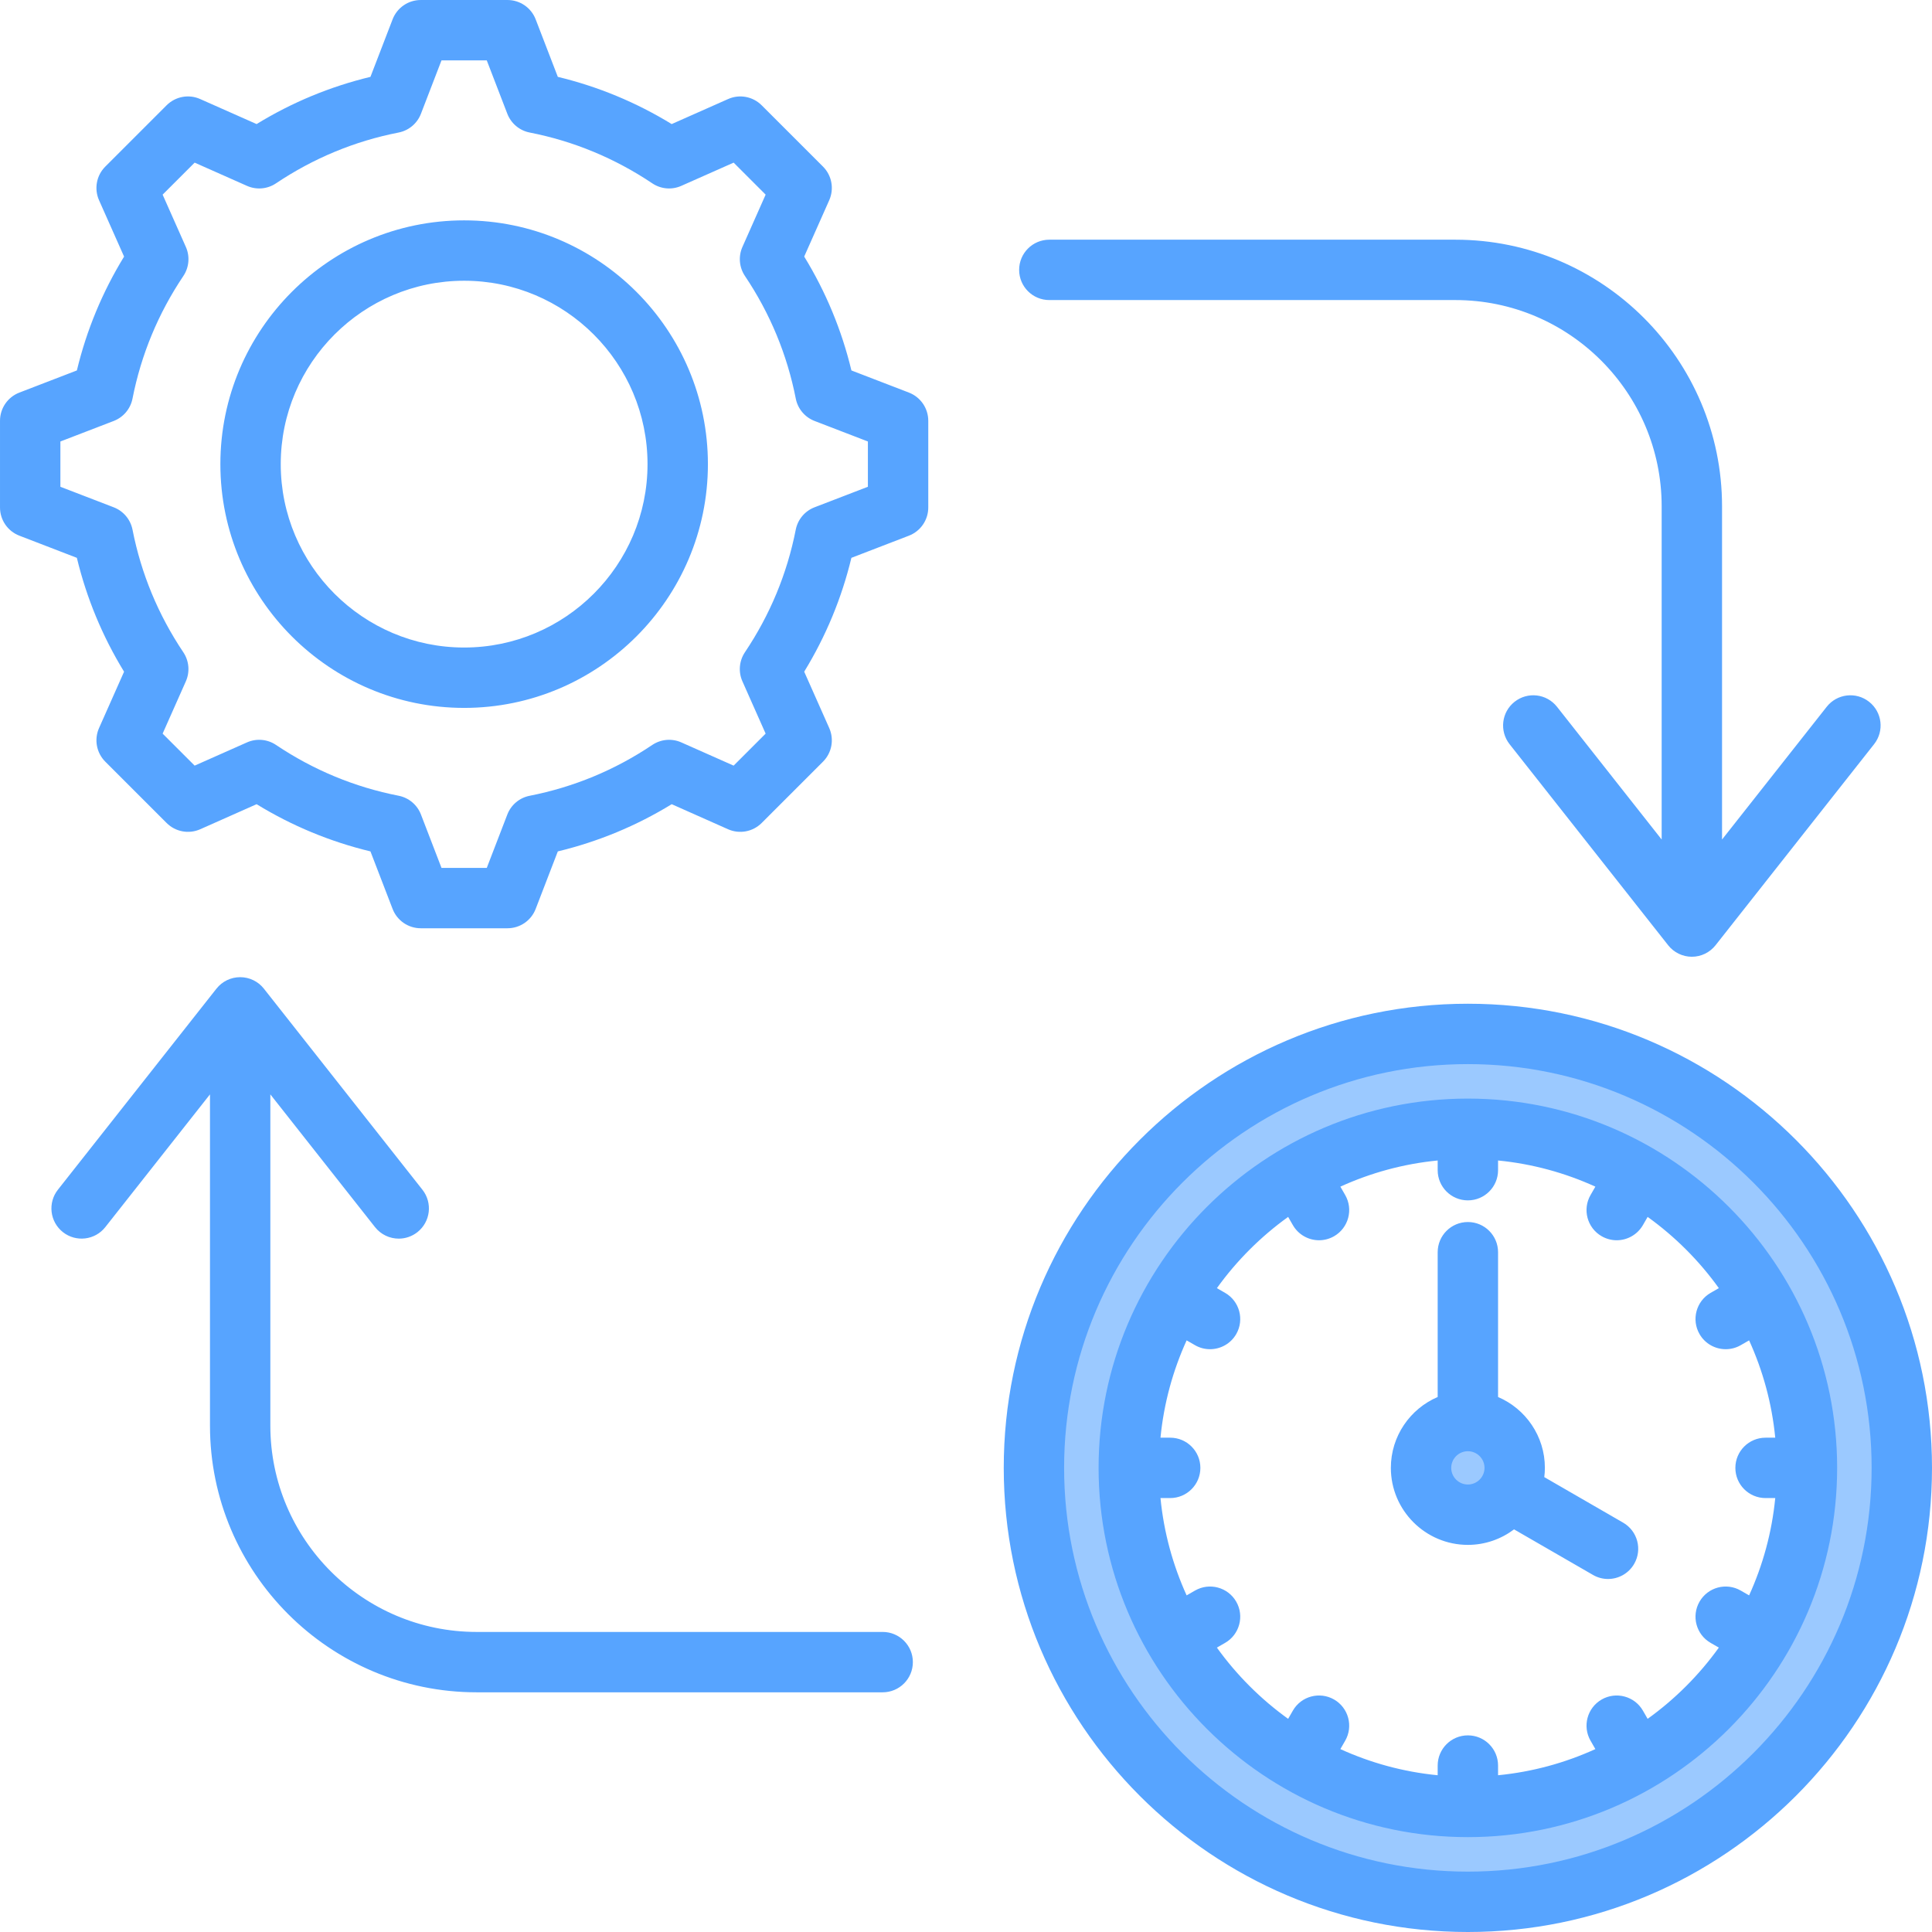
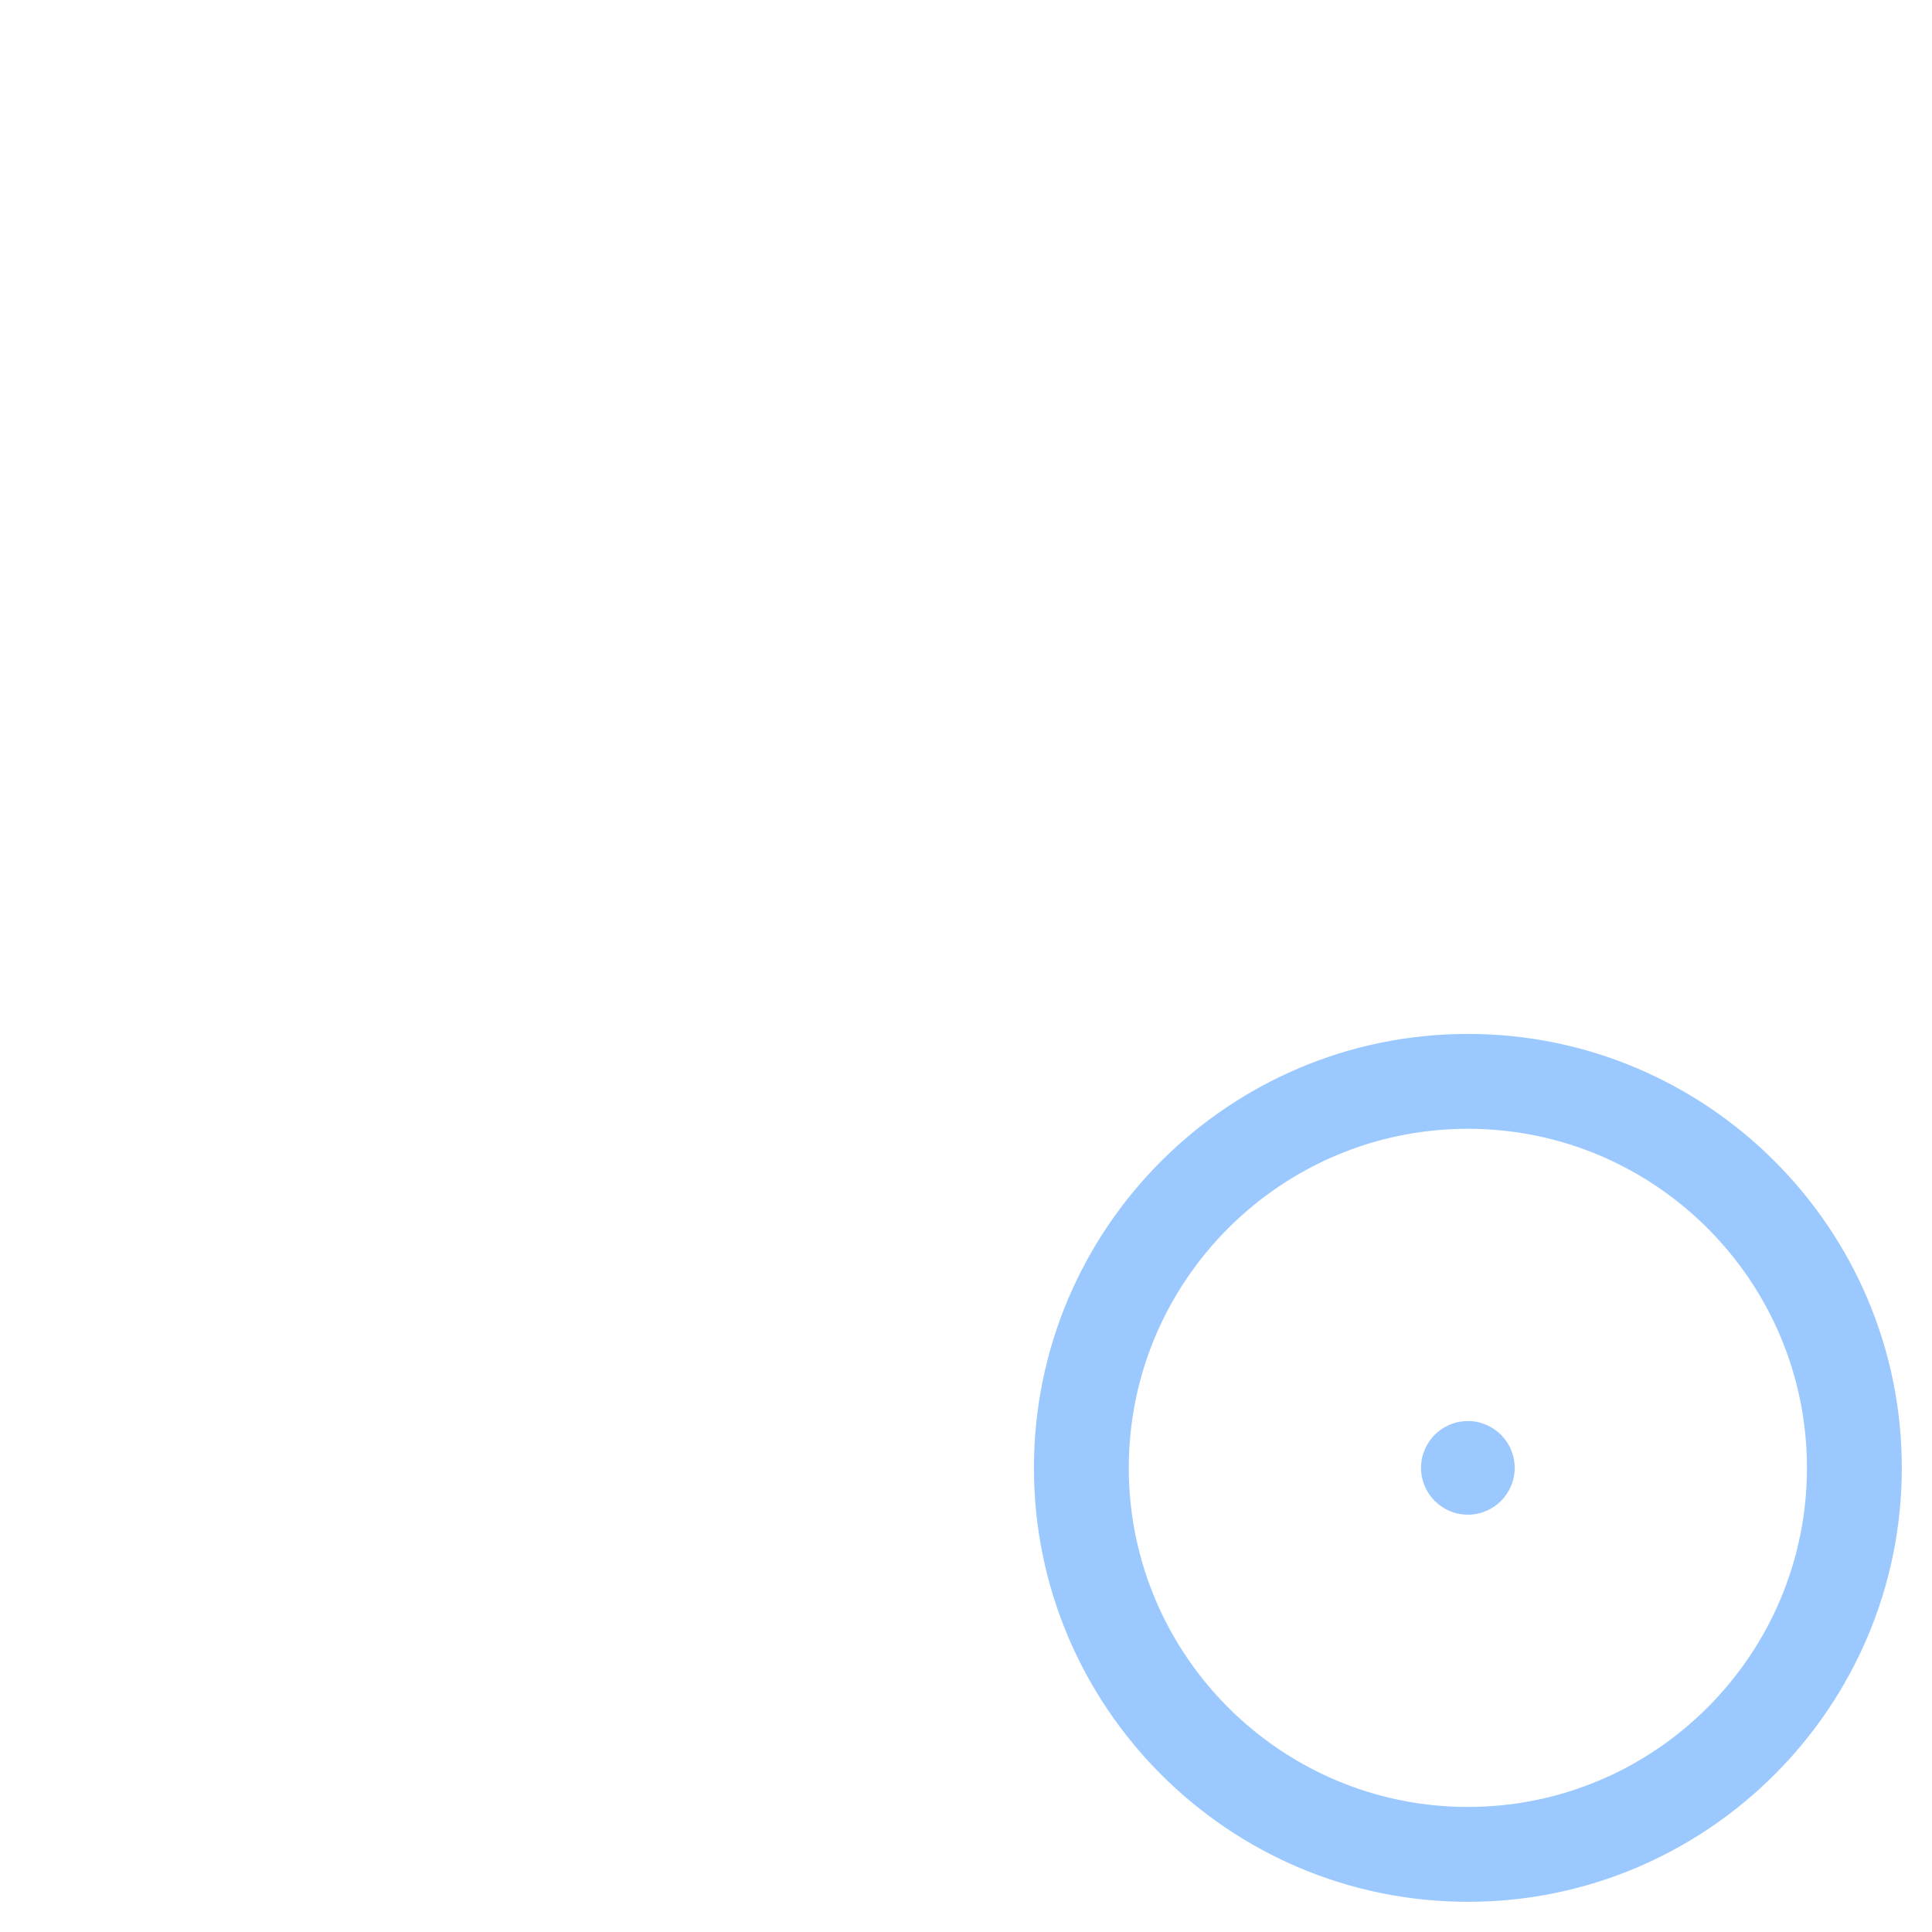
<svg xmlns="http://www.w3.org/2000/svg" width="1024" height="1024" id="Layer_1" enable-background="new 0 0 512 512" viewBox="0 0 512 512">
  <g clip-rule="evenodd" fill-rule="evenodd">
    <path d="m274.001 389c0-63.416 51.584-115 115-115 63.415 0 114.999 51.585 114.999 115s-51.583 115-114.999 115c-63.417 0-115-51.584-115-115zm114.999-89.861c-49.545 0-89.861 40.316-89.861 89.861s40.316 89.859 89.861 89.859c49.542 0 89.861-40.316 89.861-89.859s-40.318-89.861-89.861-89.861zm12.411 89.861c0-6.846-5.565-12.41-12.411-12.41s-12.411 5.564-12.411 12.41c0 6.845 5.566 12.41 12.411 12.41s12.411-5.565 12.411-12.41z" fill="#9bc9ff" />
-     <path d="m389 496c-59.001 0-107-48-107-107s47.999-107 107-107 107 48 107 107-47.999 107-107 107zm0-230c-67.823 0-122.997 55.18-122.997 123s55.174 123 122.997 123c67.818 0 122.998-55.18 122.998-123s-55.18-123-122.998-123zm0 127.41c2.43 0 4.411-1.981 4.411-4.41 0-2.431-1.981-4.41-4.411-4.41s-4.411 1.979-4.411 4.41c0 2.429 1.981 4.41 4.411 4.41zm41.149 10.11-20.9-12.071c.104-.8.161-1.62.161-2.449 0-8.42-5.119-15.661-12.408-18.781v-38.369c0-4.421-3.581-8-8.001-8-4.421 0-8.001 3.579-8.001 8v38.369c-7.289 3.12-12.408 10.36-12.408 18.781 0 11.249 9.162 20.41 20.409 20.41 4.59 0 8.818-1.541 12.238-4.11l20.91 12.069c1.25.73 2.633 1.08 3.991 1.08 2.76 0 5.454-1.439 6.93-3.999 2.212-3.831.9-8.72-2.921-10.93zm6.491 51.99c7.27-5.23 13.648-11.601 18.871-18.88l-2.194-1.261c-3.817-2.198-5.128-7.099-2.92-10.919 2.203-3.829 7.1-5.14 10.922-2.93l2.213 1.27c3.637-8 6.039-16.669 6.926-25.789h-2.566c-4.421 0-8.001-3.581-8.001-8 0-4.421 3.581-8 8.001-8h2.566c-.887-9.12-3.288-17.791-6.926-25.791l-2.213 1.271c-1.26.73-2.628 1.069-3.991 1.069-2.76 0-5.449-1.43-6.93-3.999-2.208-3.821-.896-8.721 2.92-10.921l2.194-1.259c-5.223-7.281-11.601-13.65-18.871-18.88l-1.26 2.189c-1.491 2.56-4.18 4.001-6.94 4.001-1.363 0-2.732-.351-3.991-1.071-3.831-2.209-5.143-7.11-2.93-10.93l1.269-2.209c-8.001-3.64-16.668-6.041-25.787-6.931v2.571c0 4.419-3.581 8-8.001 8-4.421 0-8.001-3.58-8.001-8v-2.571c-9.12.89-17.791 3.292-25.788 6.931l1.269 2.209c2.208 3.82.901 8.721-2.93 10.93-1.26.72-2.633 1.071-3.991 1.071-2.76 0-5.449-1.441-6.93-4.001l-1.26-2.189c-7.27 5.23-13.649 11.599-18.881 18.88l2.189 1.259c3.821 2.201 5.133 7.101 2.93 10.921-1.486 2.569-4.171 3.999-6.94 3.999-1.359 0-2.727-.339-3.987-1.069l-2.212-1.271c-3.637 8-6.039 16.671-6.93 25.791h2.571c4.421 0 8.001 3.579 8.001 8 0 4.419-3.581 8-8.001 8h-2.571c.892 9.121 3.293 17.789 6.93 25.789l2.212-1.27c3.817-2.21 8.719-.899 10.926 2.93 2.203 3.82.892 8.72-2.93 10.919l-2.189 1.261c5.232 7.279 11.61 13.65 18.881 18.88l1.26-2.19c2.198-3.82 7.1-5.13 10.922-2.93 3.831 2.21 5.137 7.109 2.93 10.93l-1.269 2.21c7.997 3.64 16.668 6.039 25.788 6.929v-2.569c0-4.421 3.581-8 8.001-8s8.001 3.579 8.001 8v2.569c9.119-.89 17.786-3.289 25.787-6.929l-1.269-2.21c-2.213-3.821-.901-8.72 2.93-10.93 3.821-2.2 8.718-.89 10.931 2.93zm-47.64-164.371c-53.962 0-97.861 43.901-97.861 97.861s43.899 97.859 97.861 97.859c53.957 0 97.861-43.899 97.861-97.859s-43.904-97.861-97.861-97.861zm-147.082 149.34c0 4.421-3.581 8-8.001 8h-107.603c-38.964 0-70.668-31.699-70.668-70.669v-87.79l-27.741 35.18c-2.732 3.47-7.765 4.059-11.233 1.33-3.468-2.741-4.062-7.77-1.33-11.24l42.021-53.29c1.519-1.92 3.831-3.039 6.284-3.039 2.449 0 4.765 1.119 6.279 3.039l42.021 53.291c2.736 3.47 2.142 8.499-1.326 11.24-1.467 1.15-3.213 1.72-4.949 1.72-2.364 0-4.708-1.051-6.289-3.05l-27.739-35.181v87.79c0 30.15 24.528 54.669 54.67 54.669h107.603c4.42 0 8.001 3.581 8.001 8zm28.165-368.958c0-4.421 3.581-8 8.001-8h107.603c38.969 0 70.673 31.699 70.673 70.669v88.291l27.741-35.181c2.727-3.459 7.761-4.06 11.228-1.32 3.472 2.729 4.071 7.758 1.33 11.229l-42.02 53.291c-1.519 1.92-3.831 3.05-6.279 3.05-2.449 0-4.77-1.13-6.279-3.05l-42.031-53.291c-2.727-3.471-2.137-8.499 1.331-11.229 3.472-2.74 8.501-2.151 11.242 1.329l27.736 35.172v-88.291c0-30.15-24.528-54.669-54.67-54.669h-107.604c-4.421 0-8.002-3.581-8.002-8zm-147.081 100.08c-26.797 0-48.603-21.8-48.603-48.601 0-26.8 21.806-48.601 48.603-48.601s48.598 21.801 48.598 48.601c0 26.801-21.801 48.601-48.598 48.601zm0-113.202c-35.619 0-64.601 28.981-64.601 64.601 0 35.621 28.981 64.601 64.601 64.601s64.601-28.98 64.601-64.601c-.001-35.619-28.982-64.601-64.601-64.601zm106.999 70.601v-12.001l-14.135-5.44c-2.567-.99-4.449-3.229-4.977-5.92-2.288-11.669-6.822-22.599-13.469-32.499-1.533-2.28-1.783-5.192-.67-7.701l6.152-13.859-8.482-8.48-13.861 6.15c-2.515 1.12-5.421.871-7.704-.669-9.907-6.64-20.834-11.181-32.487-13.46-2.699-.528-4.935-2.411-5.926-4.982l-5.444-14.139h-11.997l-5.444 14.139c-.986 2.571-3.222 4.454-5.921 4.982-11.653 2.279-22.584 6.82-32.487 13.46-2.283 1.54-5.194 1.789-7.709.669l-13.856-6.15-8.487 8.481 6.157 13.859c1.118 2.51.863 5.422-.67 7.711-6.648 9.9-11.181 20.83-13.469 32.481-.528 2.7-2.411 4.939-4.977 5.928l-14.134 5.44v12l14.13 5.44c2.571.99 4.449 3.229 4.982 5.919 2.288 11.671 6.822 22.599 13.469 32.501 1.528 2.28 1.783 5.19.665 7.709l-6.152 13.85 8.487 8.481 13.856-6.15c2.515-1.12 5.425-.87 7.709.669 9.898 6.64 20.829 11.181 32.487 13.46 2.699.531 4.935 2.411 5.921 4.98l5.443 14.141h12.002l5.439-14.13c.986-2.571 3.223-4.45 5.921-4.981 11.667-2.289 22.598-6.818 32.496-13.47 2.279-1.53 5.194-1.79 7.704-.669l13.856 6.15 8.482-8.481-6.152-13.858c-1.118-2.51-.863-5.42.665-7.711 6.648-9.9 11.181-20.83 13.469-32.479.528-2.701 2.411-4.94 4.977-5.93zm10.875-24.96-15.243-5.869c-2.567-10.67-6.761-20.791-12.512-30.181l6.633-14.929c1.345-3.03.689-6.57-1.651-8.91l-16.257-16.252c-2.335-2.335-5.878-3-8.903-1.646l-14.941 6.628c-9.388-5.751-19.503-9.941-30.175-12.512l-5.869-15.239c-1.189-3.09-4.156-5.128-7.464-5.128h-22.985c-3.312 0-6.279 2.038-7.468 5.128l-5.869 15.238c-10.667 2.571-20.787 6.761-30.17 12.512l-14.946-6.628c-3.024-1.354-6.562-.689-8.902 1.646l-16.254 16.252c-2.34 2.341-3.001 5.881-1.656 8.91l6.638 14.94c-5.751 9.379-9.945 19.5-12.511 30.17l-15.243 5.87c-3.09 1.191-5.128 4.16-5.128 7.469v22.981c0 3.31 2.038 6.281 5.128 7.469l15.239 5.872c2.571 10.668 6.765 20.789 12.511 30.179l-6.633 14.929c-1.345 3.032-.684 6.57 1.656 8.911l16.253 16.25c2.34 2.341 5.878 3 8.902 1.661l14.946-6.641c9.383 5.75 19.503 9.939 30.17 12.51l5.869 15.241c1.189 3.089 4.157 5.129 7.468 5.129h22.985c3.307 0 6.275-2.04 7.464-5.129l5.869-15.241c10.676-2.571 20.796-6.76 30.184-12.51l14.932 6.641c3.029 1.339 6.567.68 8.907-1.661l16.253-16.25c2.34-2.341 2.996-5.879 1.651-8.911l-6.633-14.938c5.746-9.391 9.94-19.501 12.507-30.17l15.248-5.872c3.085-1.188 5.124-4.159 5.124-7.469v-22.981c-.001-3.309-2.039-6.278-5.124-7.469z" fill="#57a4ff" />
  </g>
</svg>